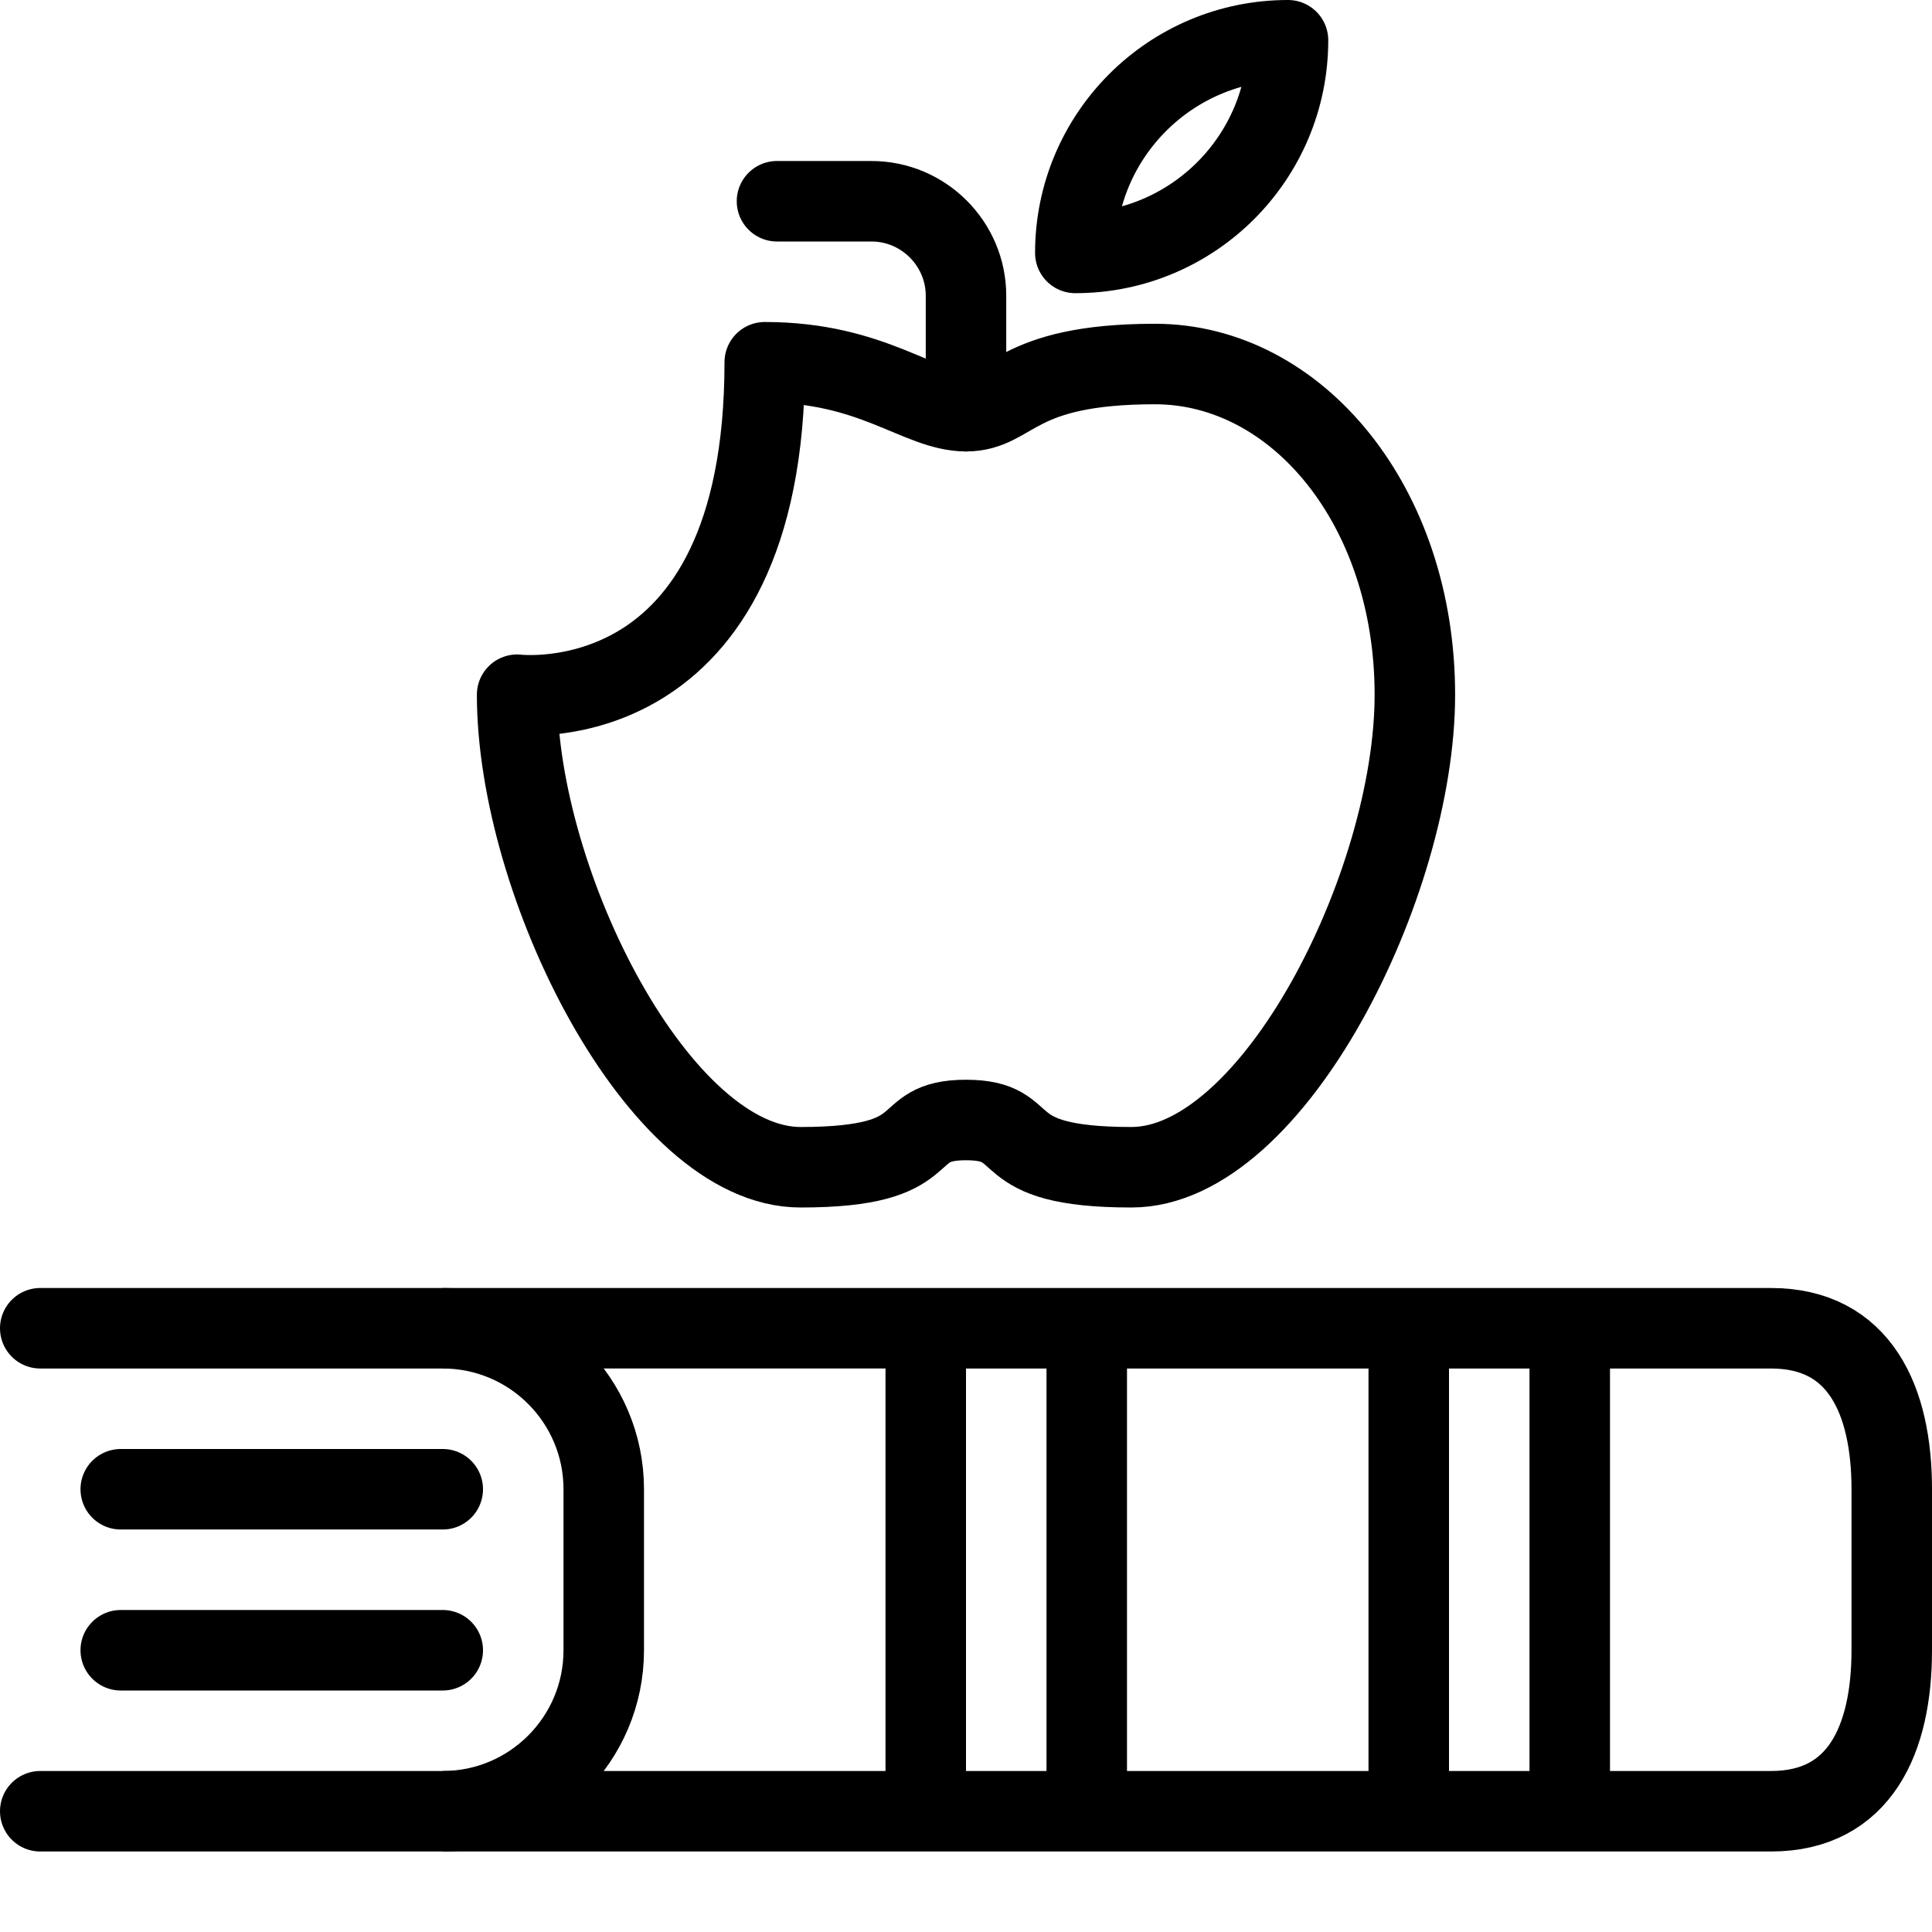
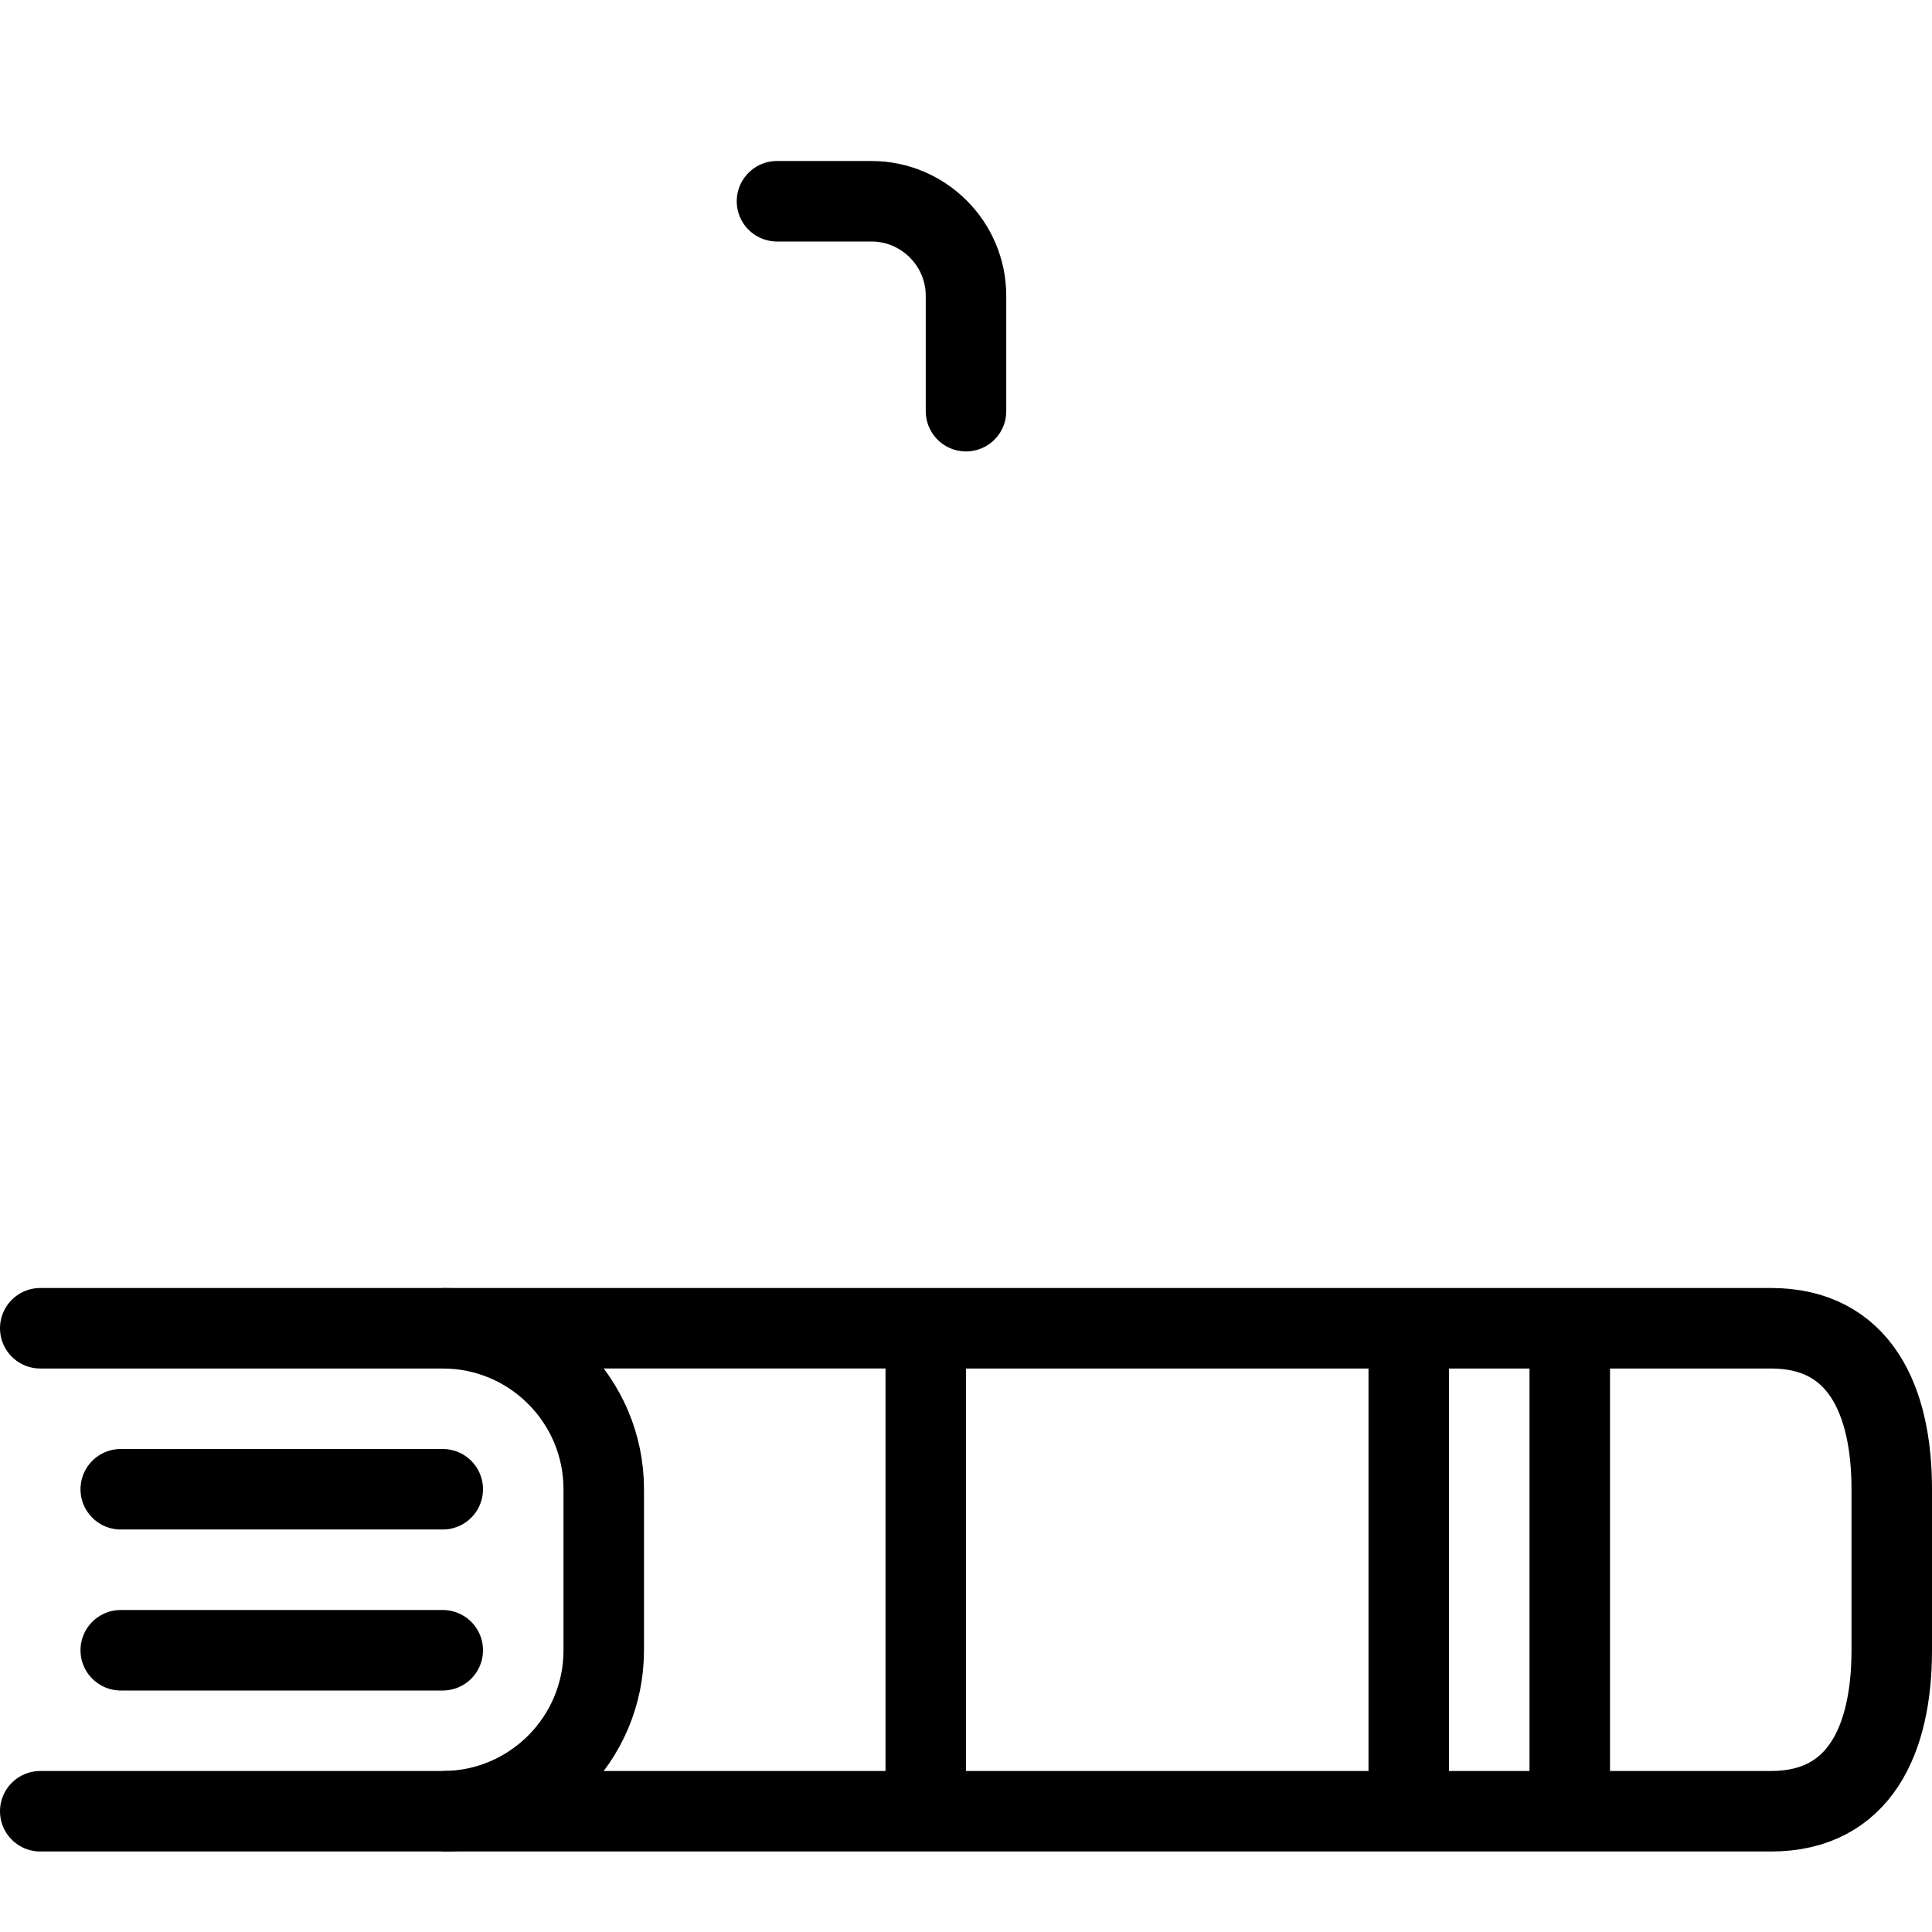
<svg xmlns="http://www.w3.org/2000/svg" version="1.1" x="0px" y="0px" width="24px" height="24px" viewBox="0 0 24 24" enable-background="new 0 0 24 24" xml:space="preserve">
  <g id="Outline_Icons">
    <g>
-       <path fill="none" stroke="#000000" stroke-linejoin="round" stroke-miterlimit="10" d="M12,13.913    c0.881,0,0.294,0.587,2.055,0.587s3.521-3.521,3.521-5.869c0-2.349-1.468-4.109-3.229-4.109S12.587,5.108,12,5.108    S10.848,4.5,9.5,4.5c0,4.5-3.076,4.13-3.076,4.13c0,2.349,1.761,5.87,3.521,5.87C11.707,14.5,11.119,13.913,12,13.913z" />
      <path fill="none" stroke="#000000" stroke-linecap="round" stroke-linejoin="round" stroke-miterlimit="10" d="M12,5.108V3.674    C12,3.028,11.472,2.5,10.826,2.5H9.652" />
-       <path fill="none" stroke="#000000" stroke-linejoin="round" stroke-miterlimit="10" d="M13.358,3.142    C14.817,3.142,16,1.959,16,0.5C14.541,0.5,13.358,1.684,13.358,3.142z" />
      <path fill="none" stroke="#000000" stroke-linecap="round" stroke-linejoin="round" stroke-miterlimit="10" d="M0.5,22.5h5    c1.104,0,2-0.896,2-2v-2c0-1.104-0.896-2-2-2h-5" />
      <path fill="none" stroke="#000000" stroke-linejoin="round" stroke-miterlimit="10" d="M5.5,22.5H22c1.104,0,1.5-0.896,1.5-2v-2    c0-1.104-0.396-2-1.5-2H5.5" />
      <line fill="none" stroke="#000000" stroke-linejoin="round" stroke-miterlimit="10" x1="19.5" y1="16.5" x2="19.5" y2="22.5" />
      <line fill="none" stroke="#000000" stroke-linejoin="round" stroke-miterlimit="10" x1="17.5" y1="16.5" x2="17.5" y2="22.5" />
-       <line fill="none" stroke="#000000" stroke-linejoin="round" stroke-miterlimit="10" x1="13.5" y1="16.5" x2="13.5" y2="22.5" />
      <line fill="none" stroke="#000000" stroke-linejoin="round" stroke-miterlimit="10" x1="11.5" y1="16.5" x2="11.5" y2="22.5" />
      <line fill="none" stroke="#000000" stroke-linecap="round" stroke-linejoin="round" stroke-miterlimit="10" x1="5.5" y1="20.5" x2="1.5" y2="20.5" />
      <line fill="none" stroke="#000000" stroke-linecap="round" stroke-linejoin="round" stroke-miterlimit="10" x1="5.5" y1="18.5" x2="1.5" y2="18.5" />
    </g>
  </g>
  <g id="invisible_shape">
    <rect fill="none" width="24" height="24" />
  </g>
</svg>